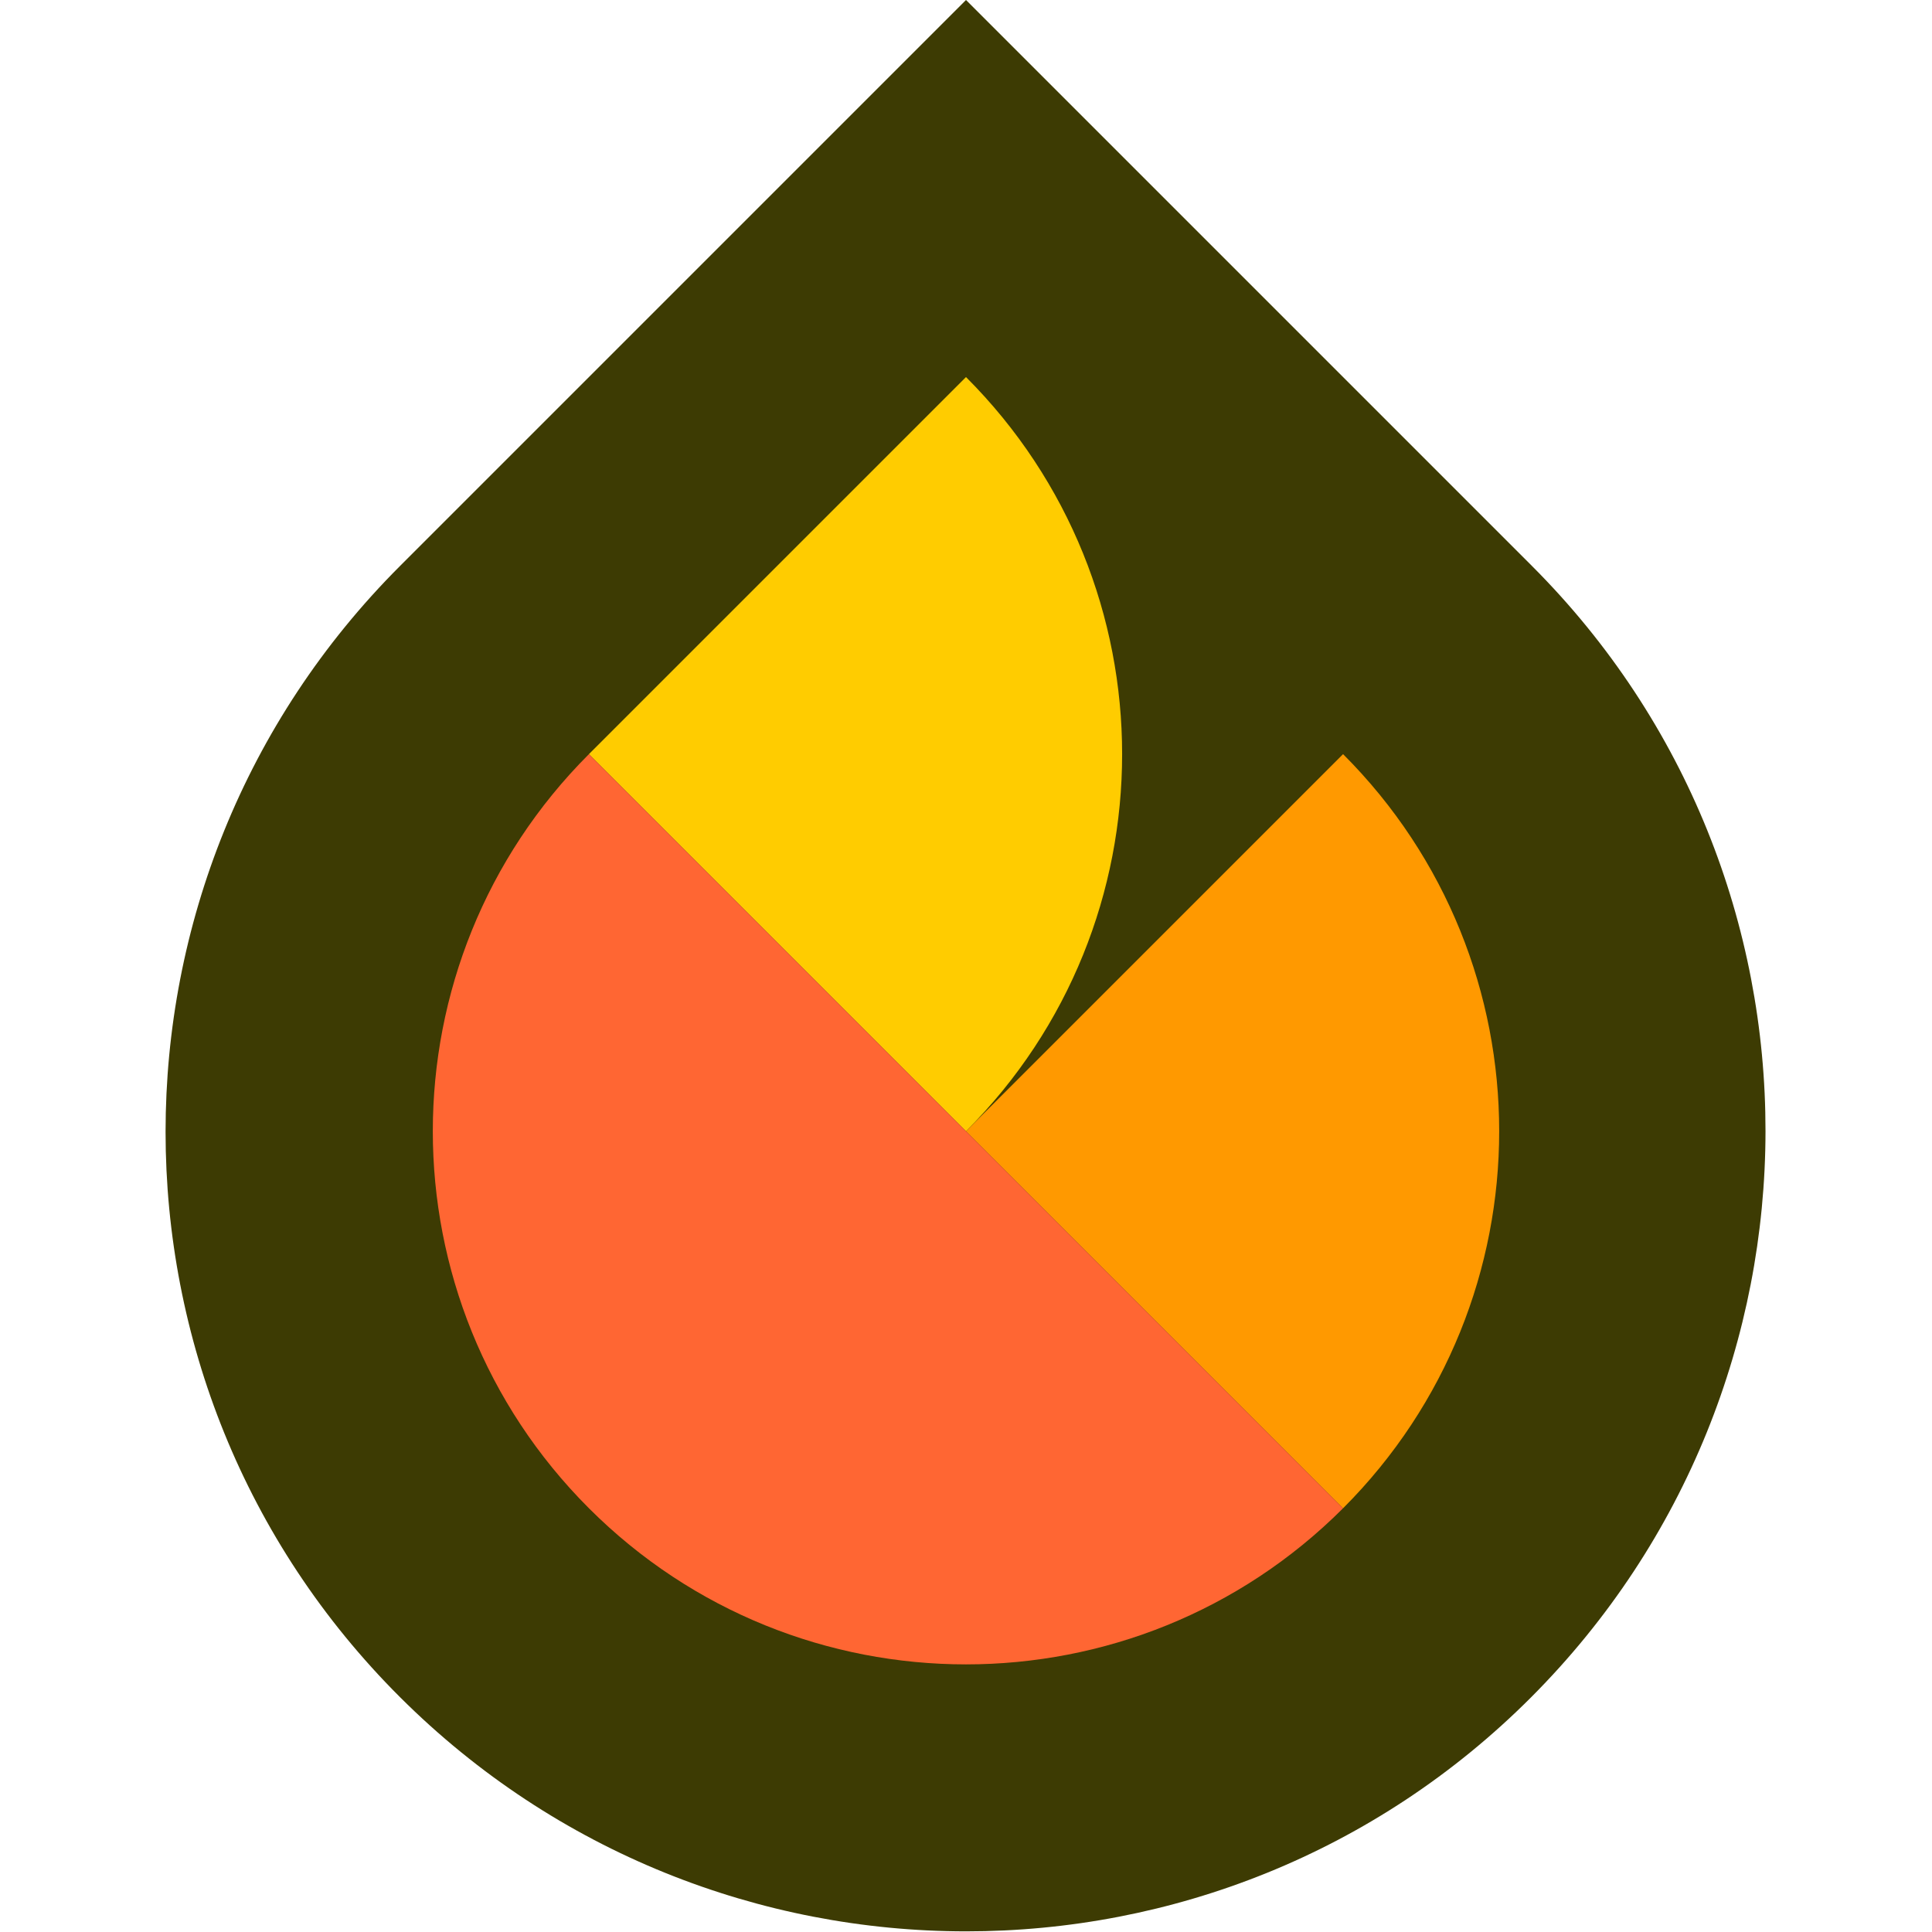
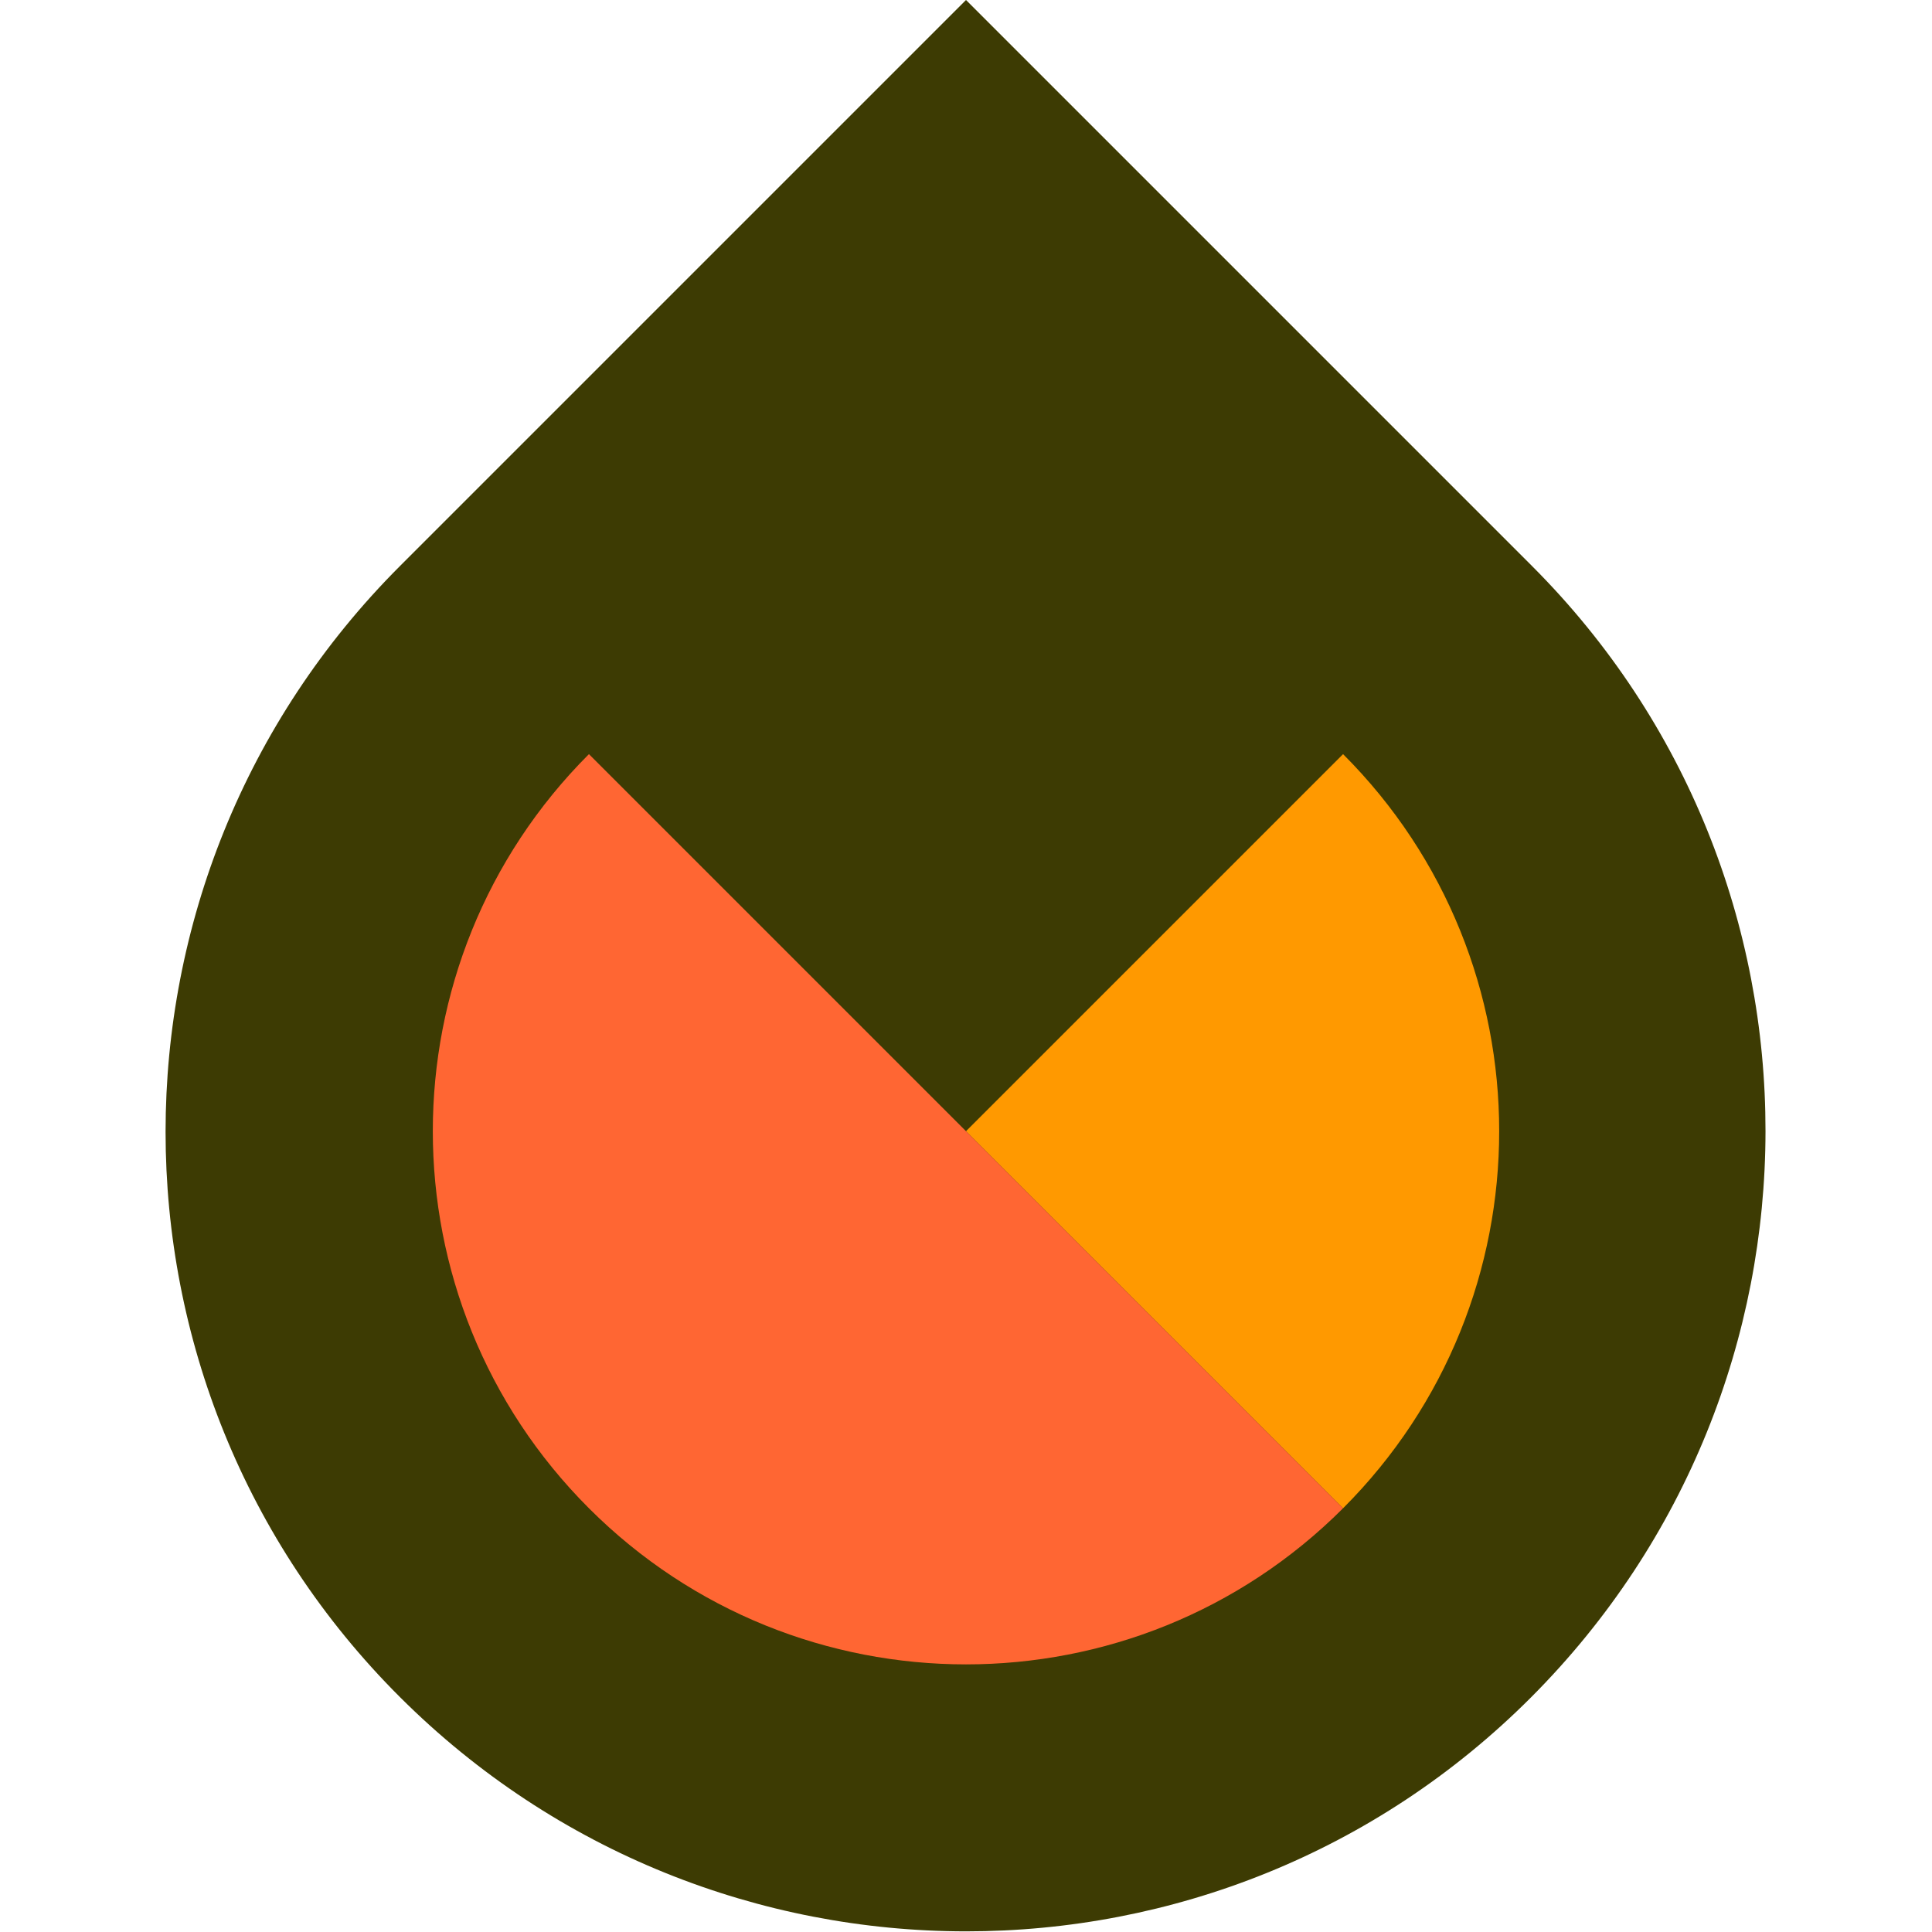
<svg xmlns="http://www.w3.org/2000/svg" version="1.1" id="Capa_1" x="0px" y="0px" viewBox="0 0 260.8 260.8" style="enable-background:new 0 0 260.8 260.8;" xml:space="preserve">
  <style type="text/css">
	.st0{fill:#3D3B03;}
	.st1{fill:#FF9900;}
	.st2{fill:#FFCC00;}
	.st3{fill:#FF6633;}
</style>
  <path class="st0" d="M206.8,76.4L130.4,0L54,76.4C11.8,118.6,11.8,187,54,229.1s110.6,42.2,152.7,0S248.9,118.5,206.8,76.4z" />
  <g>
    <path class="st1" d="M181.3,101.8l-50.9,50.9l50.9,50.9C209.4,175.5,209.4,129.9,181.3,101.8z" />
-     <path class="st2" d="M130.4,50.9l-50.9,50.9l50.9,50.9C158.5,124.6,158.5,79,130.4,50.9z" />
    <path class="st3" d="M181.3,203.6c-28.1,28.1-73.7,28.1-101.8,0s-28.1-73.7,0-101.8" />
  </g>
</svg>